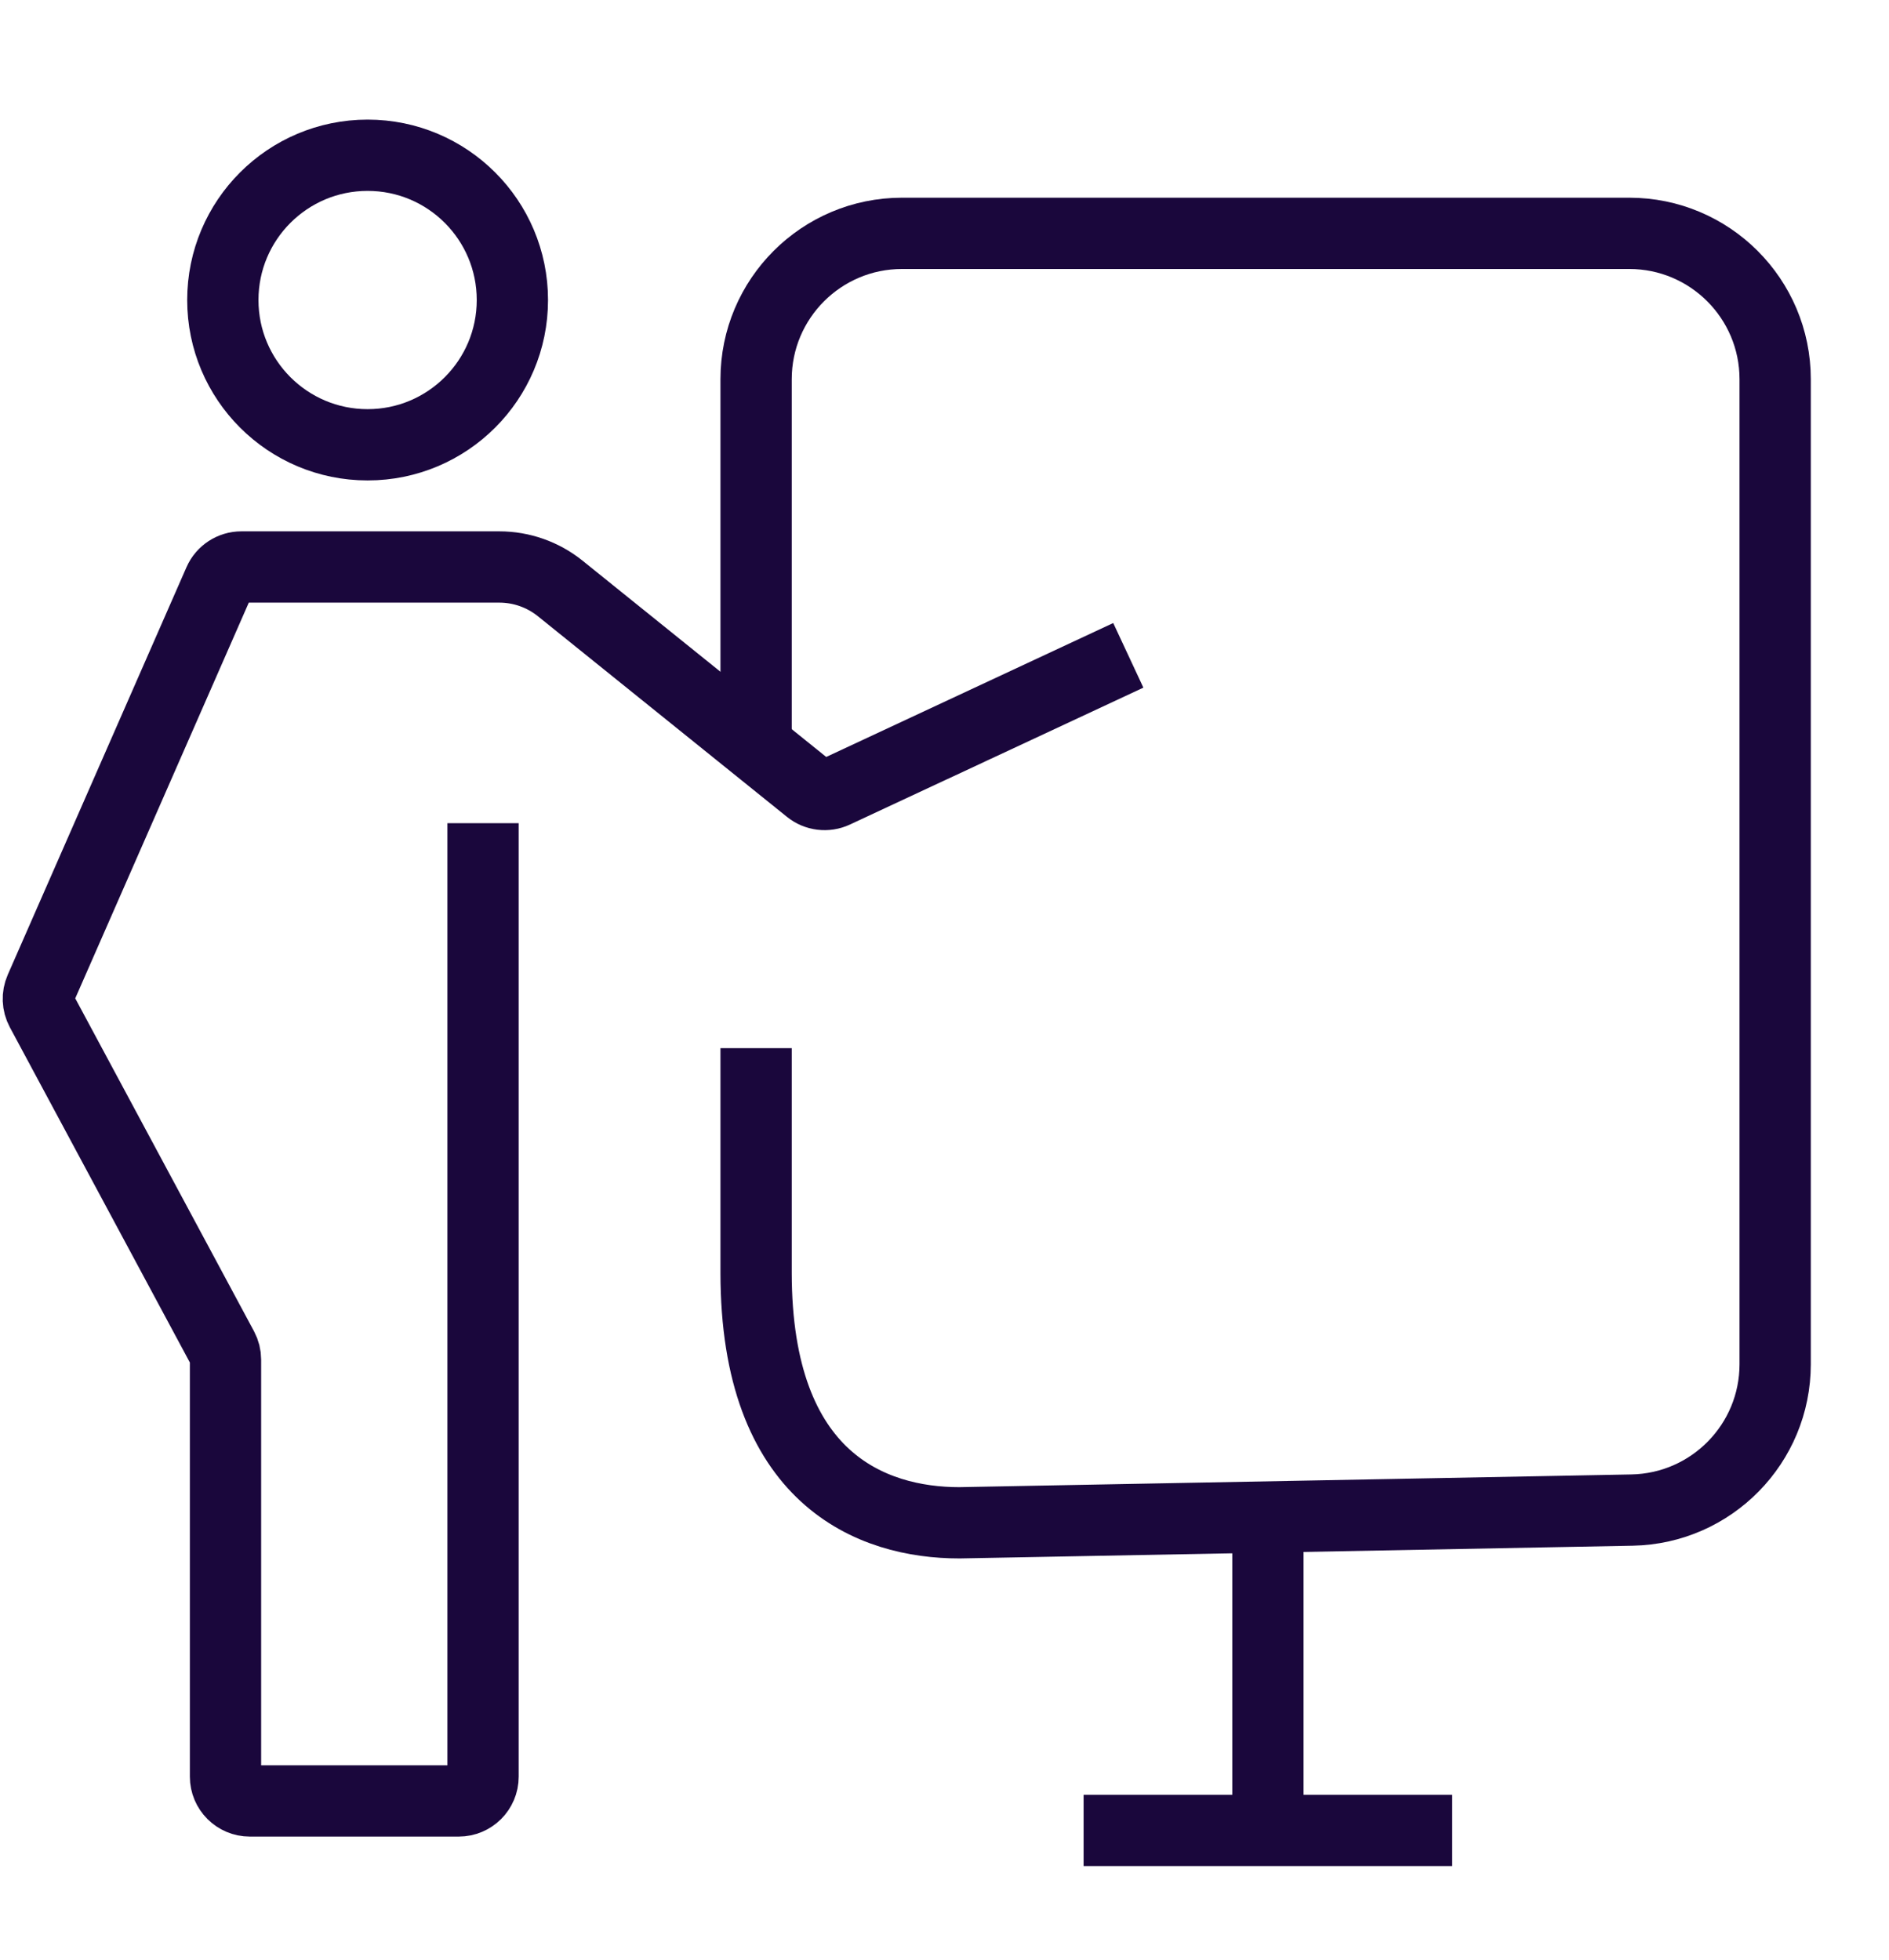
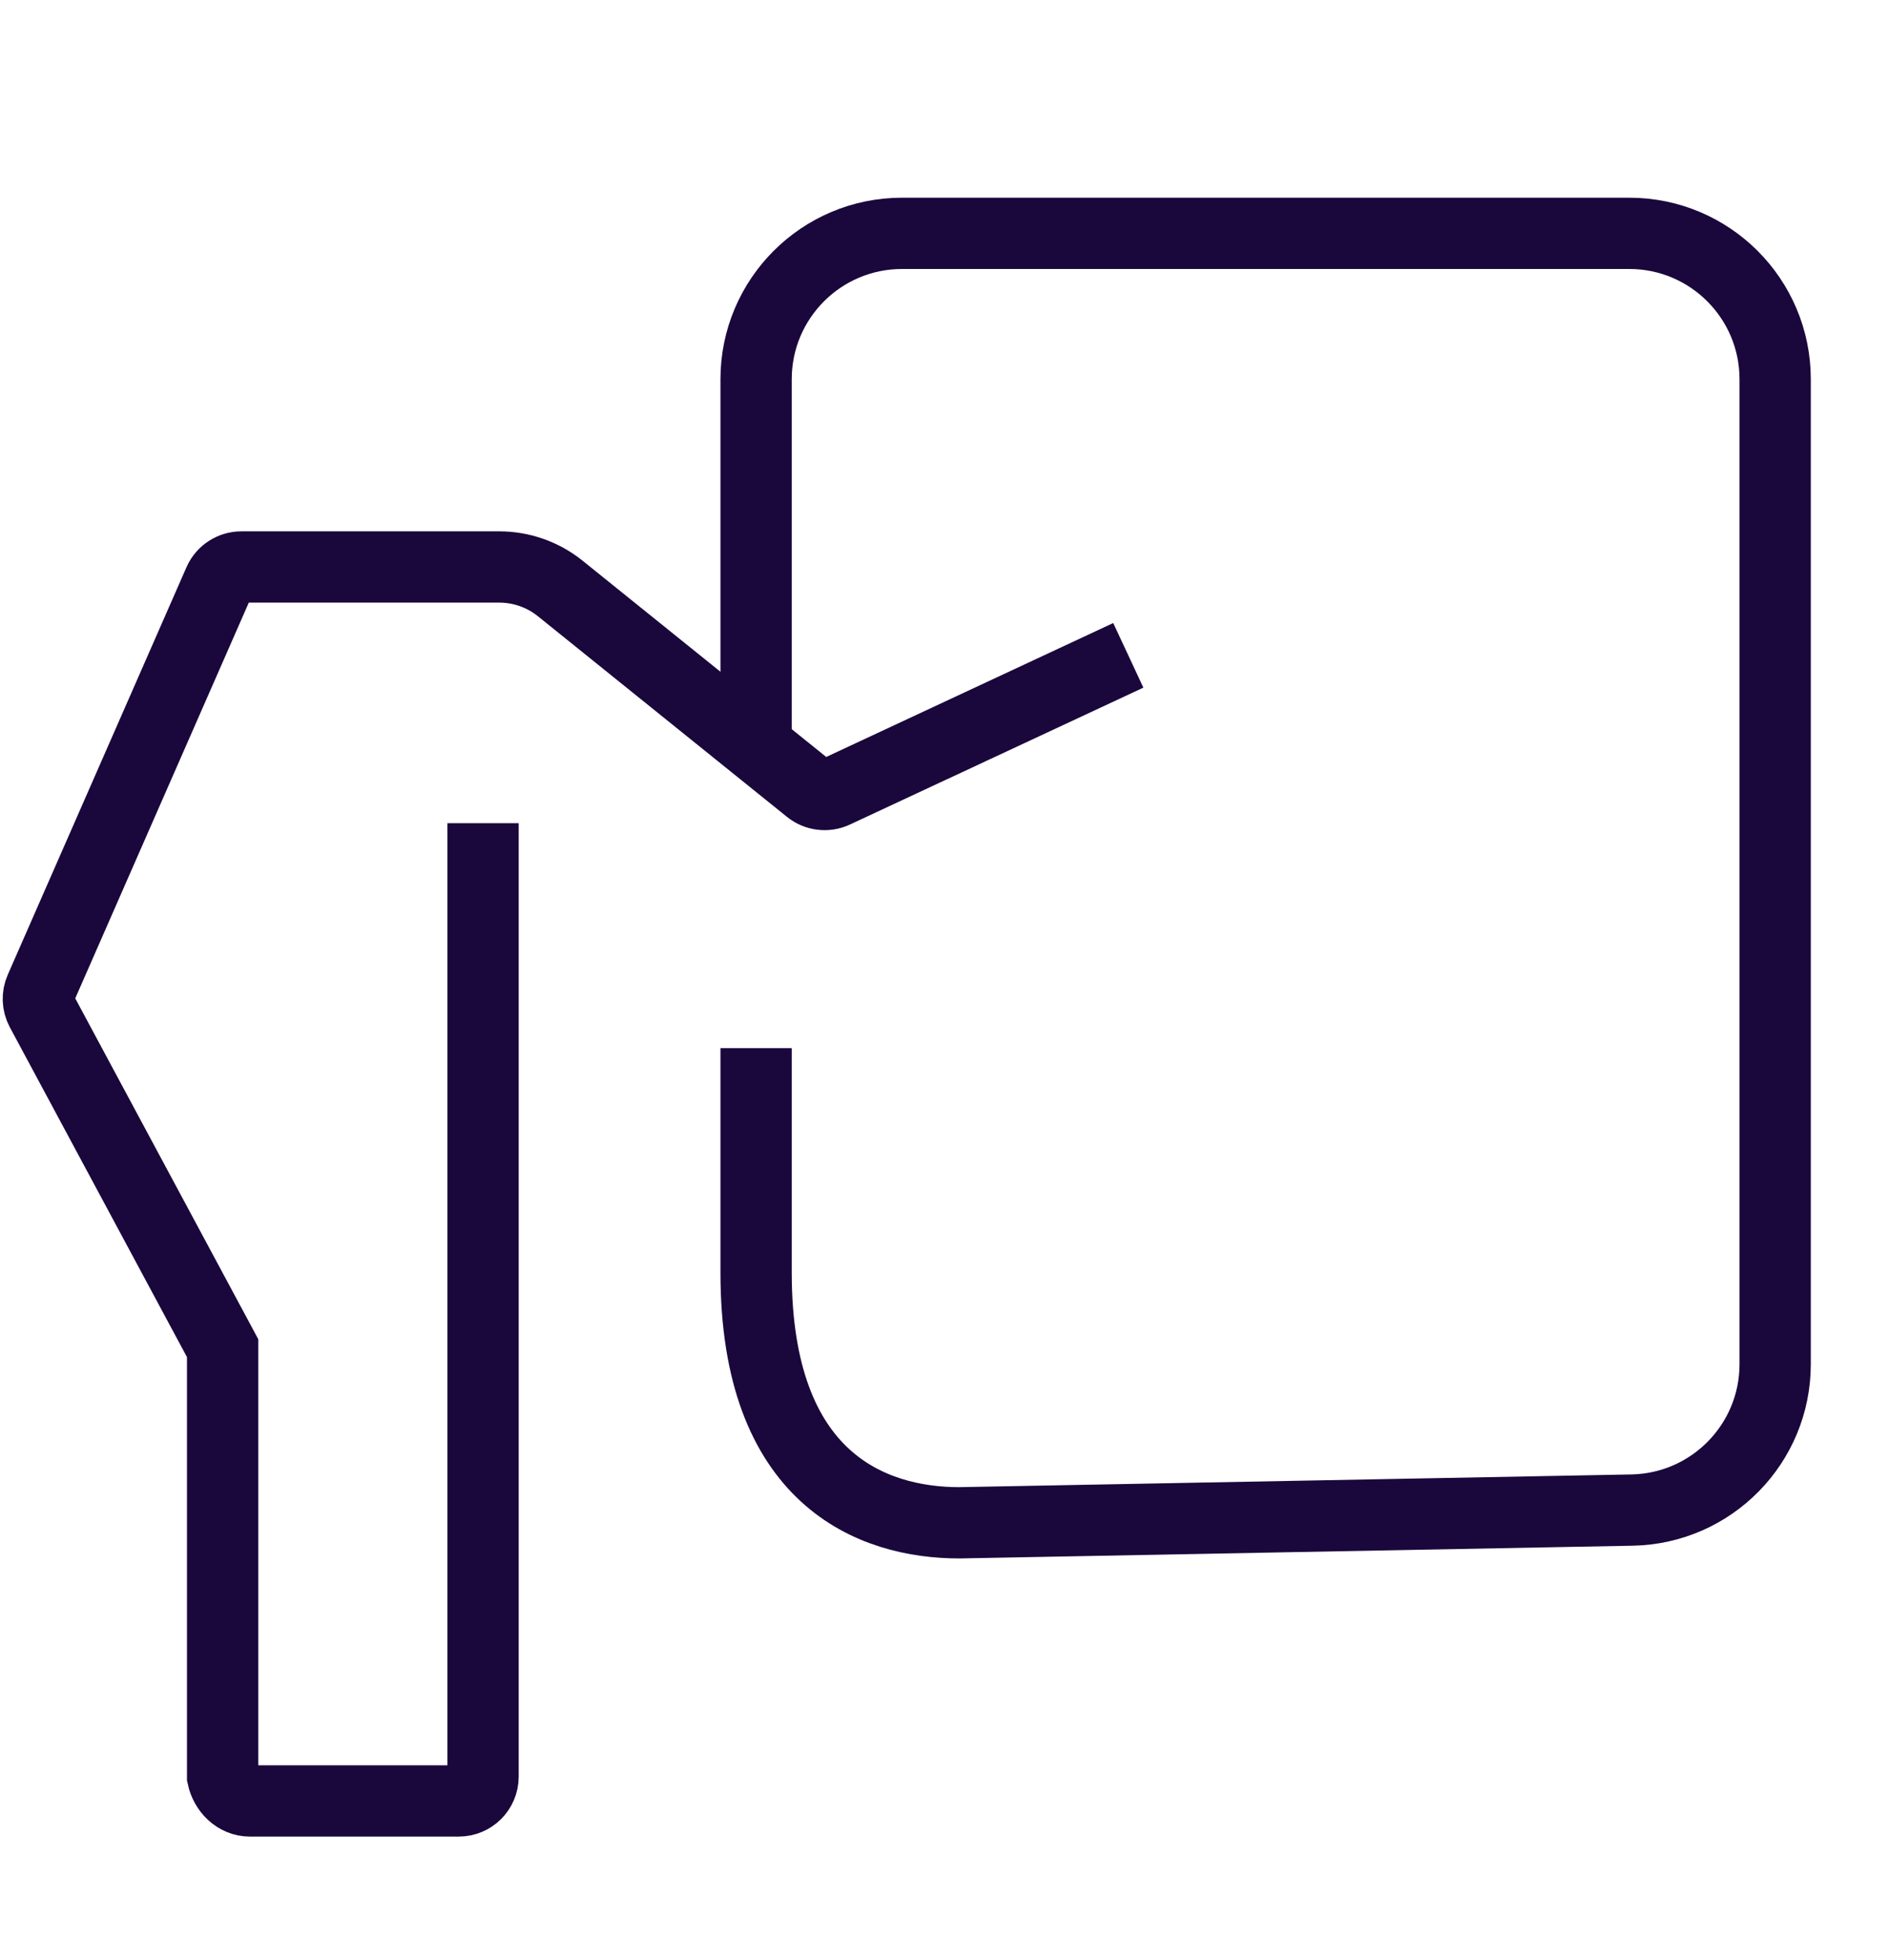
<svg xmlns="http://www.w3.org/2000/svg" width="53" height="55" viewBox="0 0 53 55" fill="none">
-   <path d="M31.657 18.387L23.425 22.228C23.189 22.338 22.911 22.305 22.708 22.141L15.72 16.512C15.235 16.121 14.631 15.908 14.008 15.908H6.773C6.502 15.908 6.257 16.068 6.148 16.316L1.133 27.752C1.049 27.944 1.058 28.164 1.157 28.349L6.246 37.826C6.299 37.925 6.327 38.036 6.327 38.149V49.848C6.327 50.225 6.633 50.53 7.009 50.53H12.871C13.248 50.53 13.553 50.225 13.553 49.848V23.096" stroke="#1A073C" stroke-width="2" />
+   <path d="M31.657 18.387L23.425 22.228C23.189 22.338 22.911 22.305 22.708 22.141L15.72 16.512C15.235 16.121 14.631 15.908 14.008 15.908H6.773C6.502 15.908 6.257 16.068 6.148 16.316L1.133 27.752C1.049 27.944 1.058 28.164 1.157 28.349L6.246 37.826V49.848C6.327 50.225 6.633 50.53 7.009 50.53H12.871C13.248 50.53 13.553 50.225 13.553 49.848V23.096" stroke="#1A073C" stroke-width="2" />
  <path d="M21.214 21.357V10.641C21.214 8.38 23.047 6.547 25.309 6.547H35.51M21.214 29.408V35.709C21.214 41.503 24.463 42.726 26.918 42.726L45.789 42.369C48.02 42.327 49.806 40.506 49.806 38.275V24.42V10.641C49.806 8.38 47.973 6.547 45.712 6.547H35.51M35.51 6.547H40.706" stroke="#1A073C" stroke-width="2" />
-   <circle cx="10.314" cy="8.418" r="4.062" stroke="#1A073C" stroke-width="2" />
-   <path d="M35.574 42.217C35.573 43.94 35.574 51.357 35.574 51.357" stroke="#1A073C" stroke-width="2" />
-   <path d="M40.744 51.357H30.403" stroke="#1A073C" stroke-width="2" />
</svg>